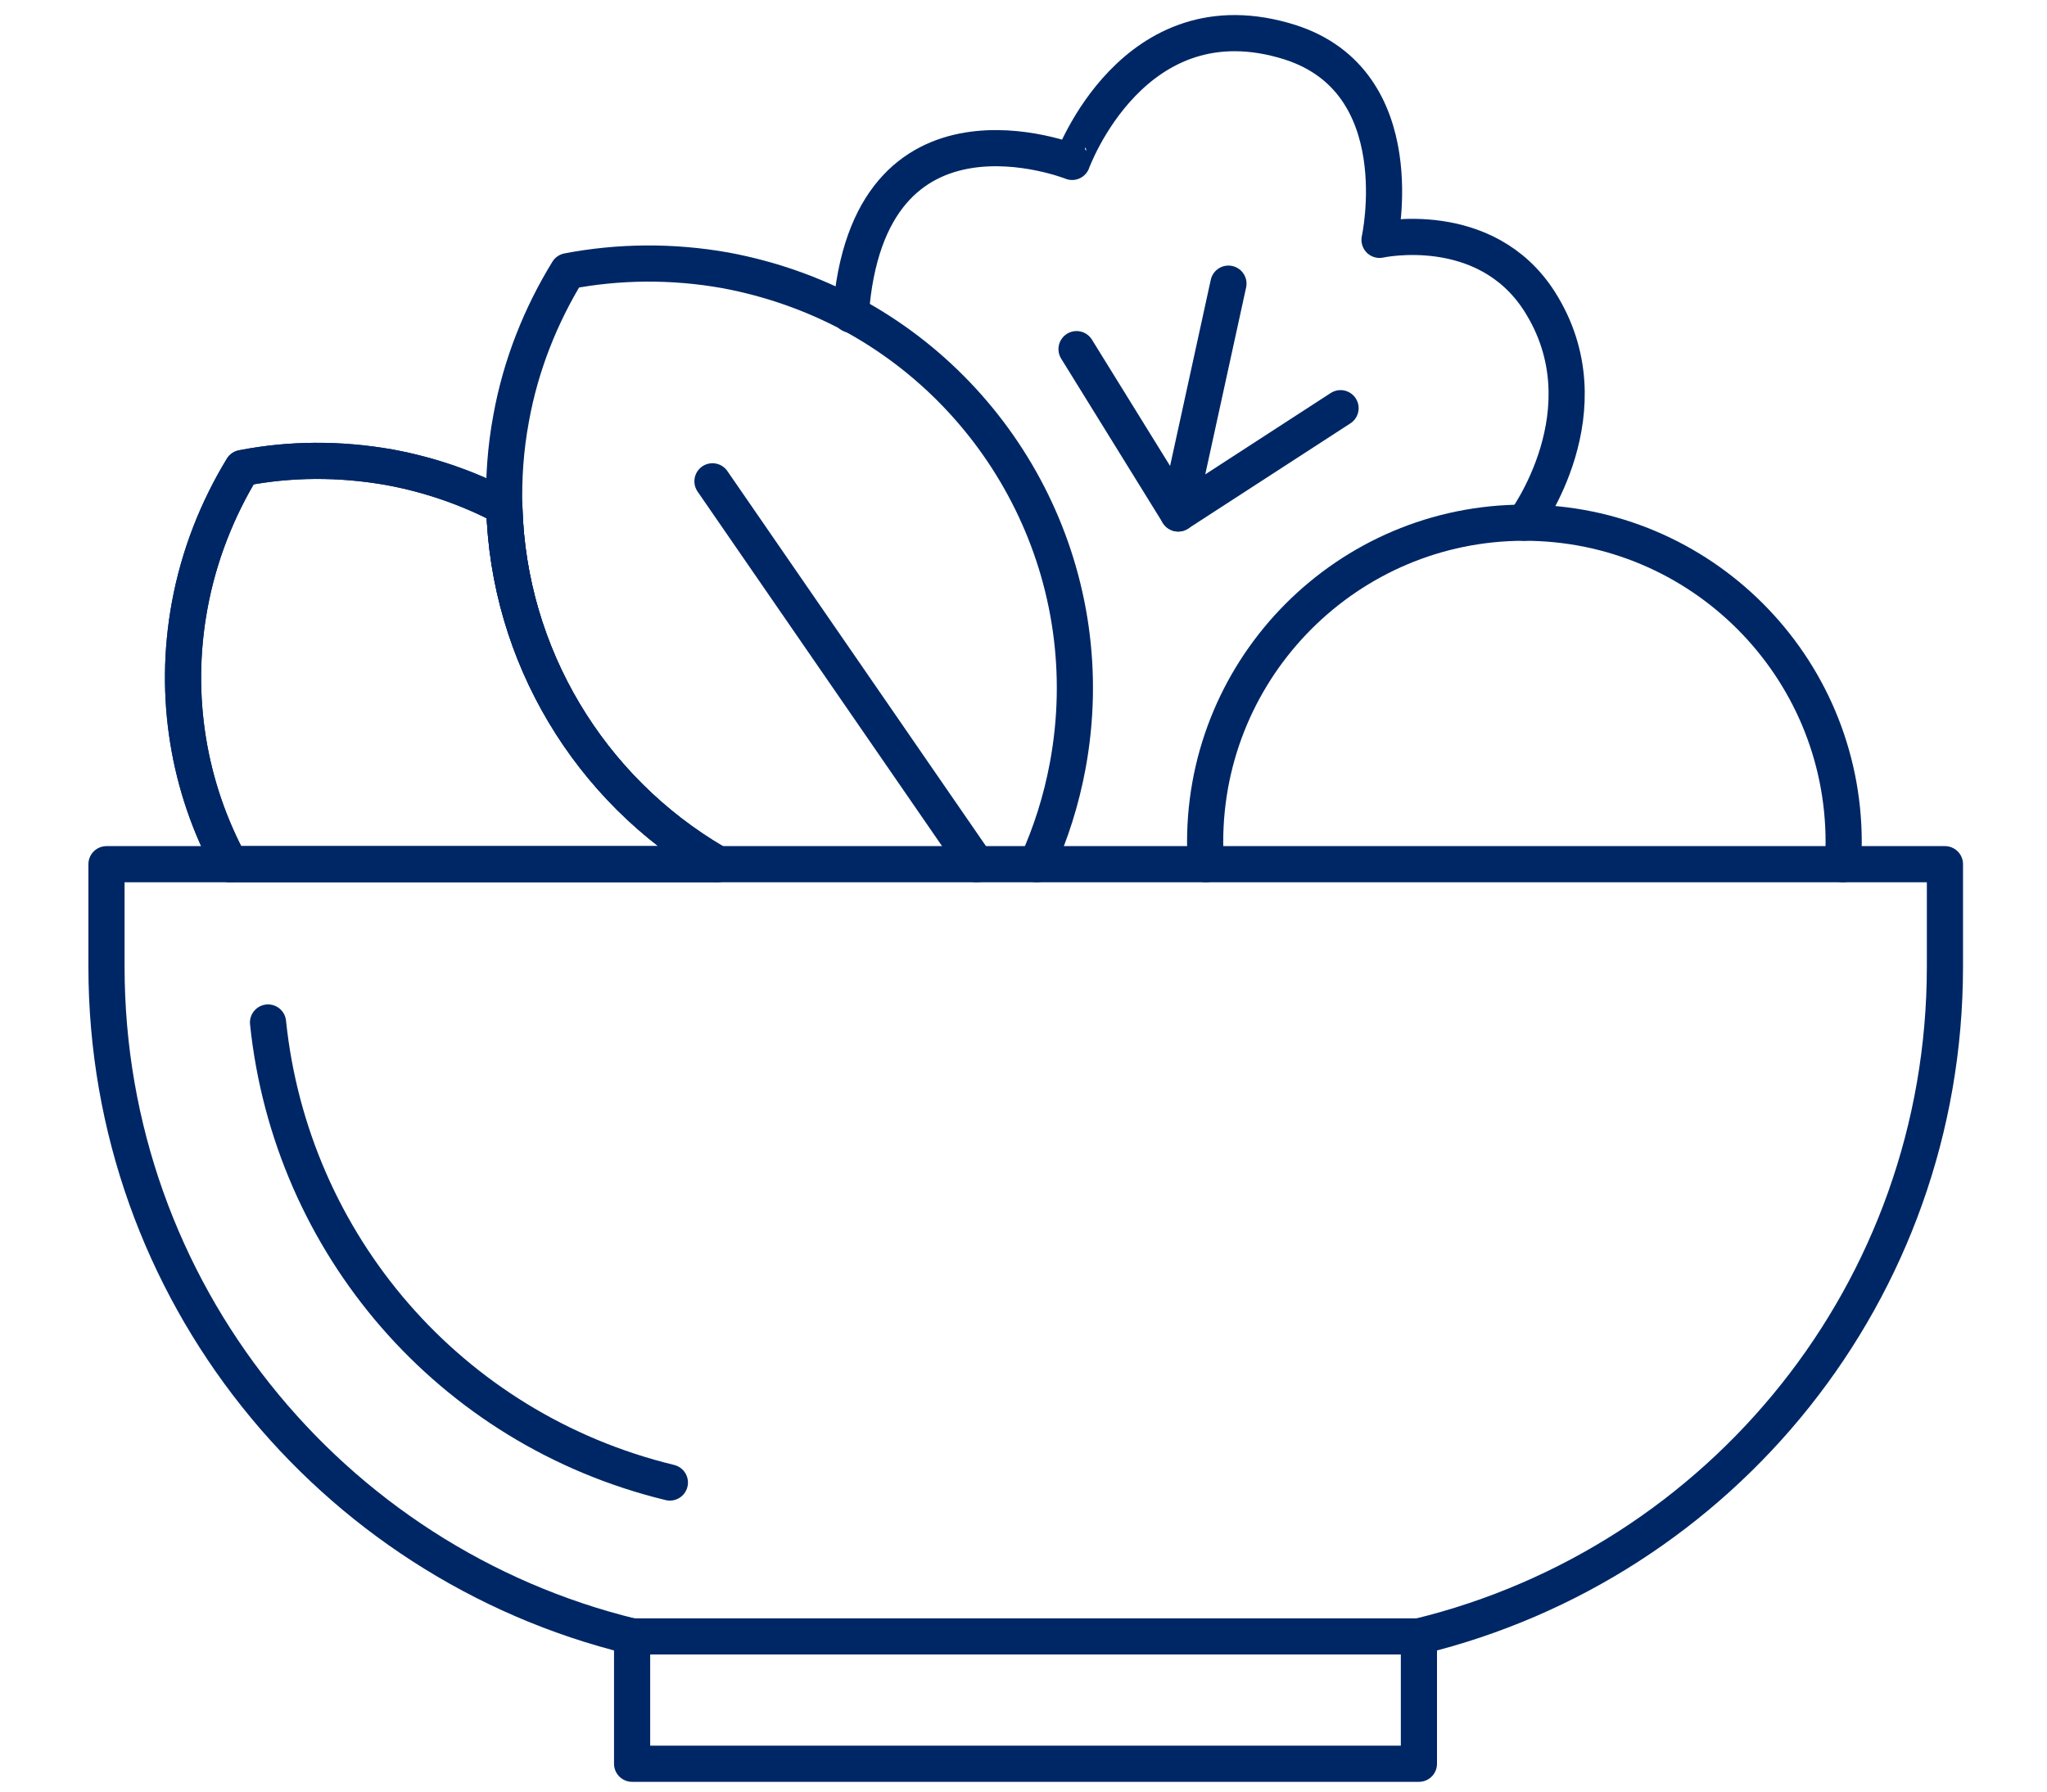
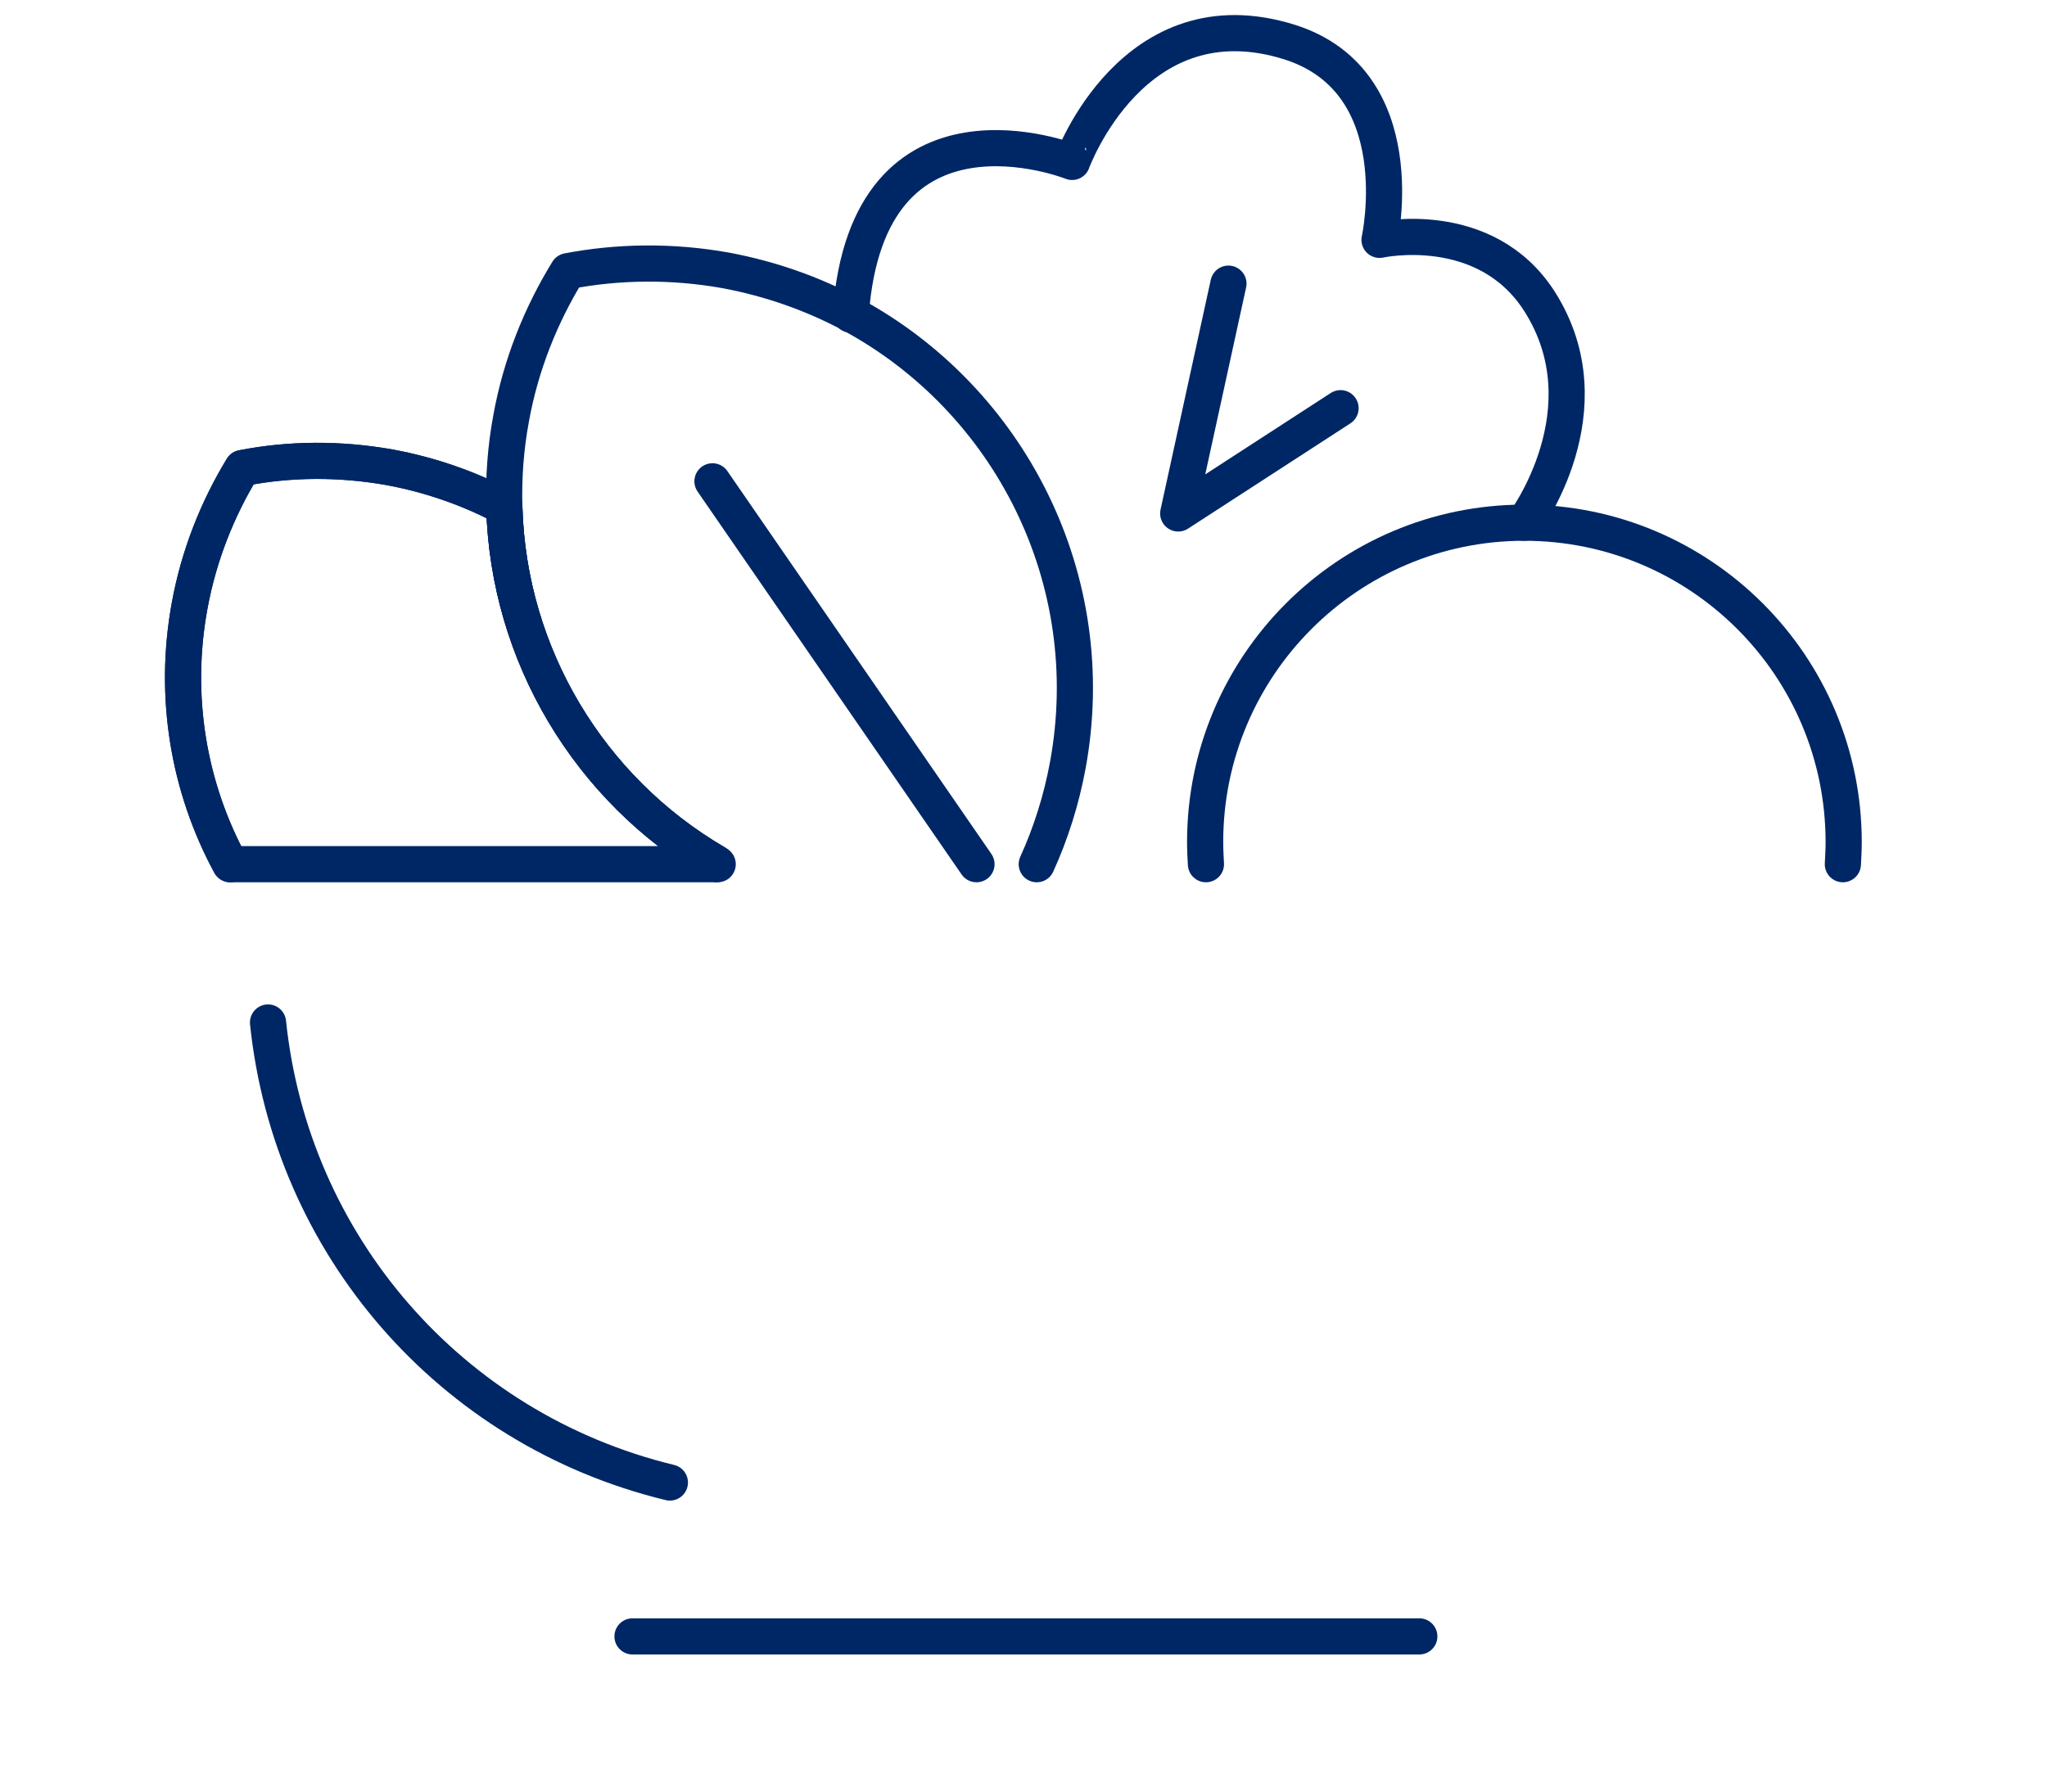
<svg xmlns="http://www.w3.org/2000/svg" version="1.1" id="_x30_6" x="0px" y="0px" viewBox="0 0 509.4 446.1" style="enable-background:new 0 0 509.4 446.1;" xml:space="preserve">
  <style type="text/css">
	.st0{fill:none;stroke:#002765;stroke-width:9;stroke-linecap:round;stroke-linejoin:round;stroke-miterlimit:10;}
</style>
  <path class="st0" d="M211.7,78.3c4.2-58.3,55.1-38,55.1-38S282-1.8,321,10.5c31,9.9,22.3,49.2,22.3,49.2s26.3-5.8,39.8,15.3  c17.2,27-3.8,55.1-3.8,55.1" />
  <polyline class="st0" points="305.7,70.6 293.2,127.8 333.6,101.6 " />
-   <line class="st0" x1="293.2" y1="127.8" x2="267.9" y2="86.9" />
  <line class="st0" x1="243" y1="215.1" x2="177.3" y2="119.8" />
  <path class="st0" d="M178,214.8v0.3H57.3c-10.3-19-14.3-41.6-10.1-64.4c2.3-12.5,6.9-24,13.1-34.2c11.8-2.3,24.1-2.4,36.6-0.2  c10.3,1.9,19.9,5.3,28.6,9.9C126.5,163.1,146.7,196.5,178,214.8z" />
  <g>
-     <path class="st0" d="M26.5,215.1v25.5c0,80.7,55.7,148.4,130.8,166.7V439h195.8v-31.7C428.3,389,484,321.4,484,240.6v-25.5H26.5z" />
    <path class="st0" d="M166.7,369c-54.8-13.3-94.3-59.4-100-114.5" />
    <line class="st0" x1="353.2" y1="407.3" x2="157.4" y2="407.3" />
  </g>
  <path class="st0" d="M300.1,215.1c-0.1-1.8-0.2-3.6-0.2-5.5c0-43.9,35.6-79.5,79.4-79.5c43.9,0,79.5,35.6,79.5,79.5  c0,1.9-0.1,3.7-0.2,5.5" />
  <path class="st0" d="M57.3,215.1c-10.3-19-14.3-41.6-10.1-64.4c2.3-12.5,6.9-24,13.1-34.2c11.8-2.3,24.1-2.4,36.6-0.2  c10.3,1.9,19.9,5.3,28.6,9.9c1,36.8,21.2,70.2,52.5,88.5v0.3" />
  <path class="st0" d="M178.6,215.1c-0.2-0.1-0.5-0.2-0.6-0.3c-31.3-18.3-51.5-51.7-52.5-88.5c-0.2-7.3,0.3-14.7,1.7-22.2  c2.4-13.3,7.4-25.7,14.1-36.6c12.5-2.4,25.9-2.6,39.3-0.2c11.2,2.1,21.6,5.8,31.2,10.9c39.4,21.2,62.5,66,53.9,112.4  c-1.6,8.6-4.2,16.8-7.7,24.5" />
</svg>